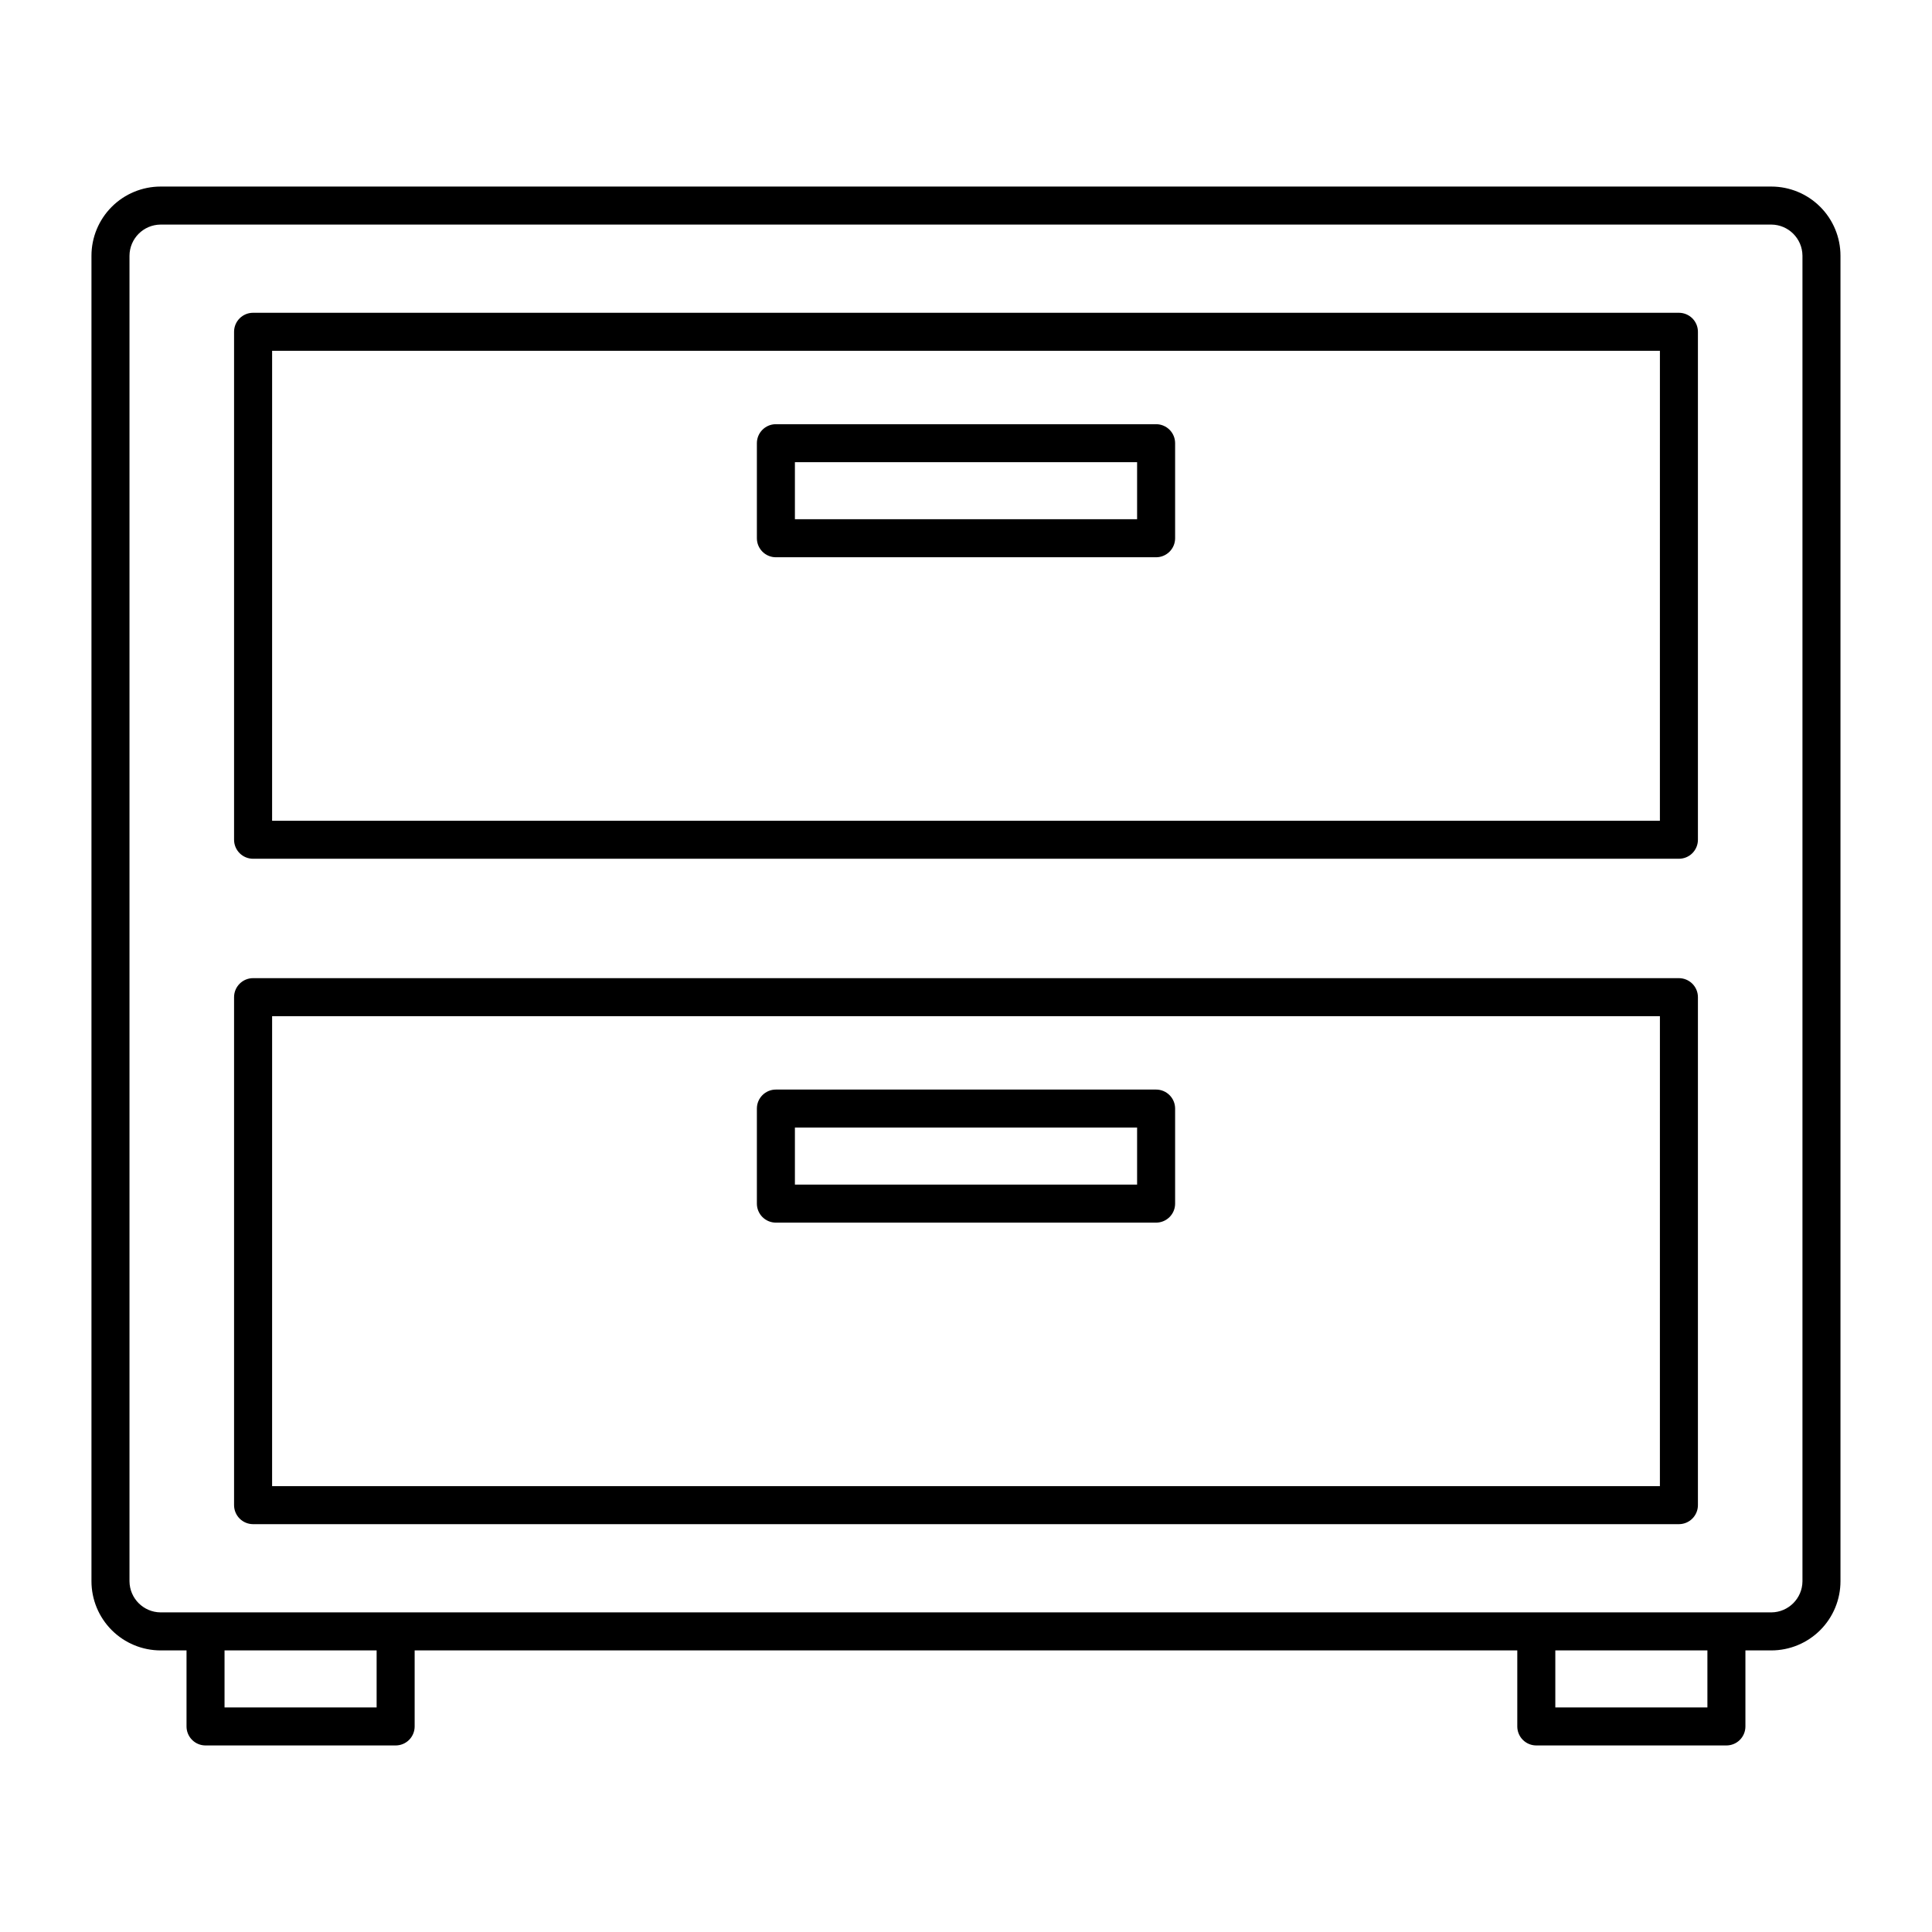
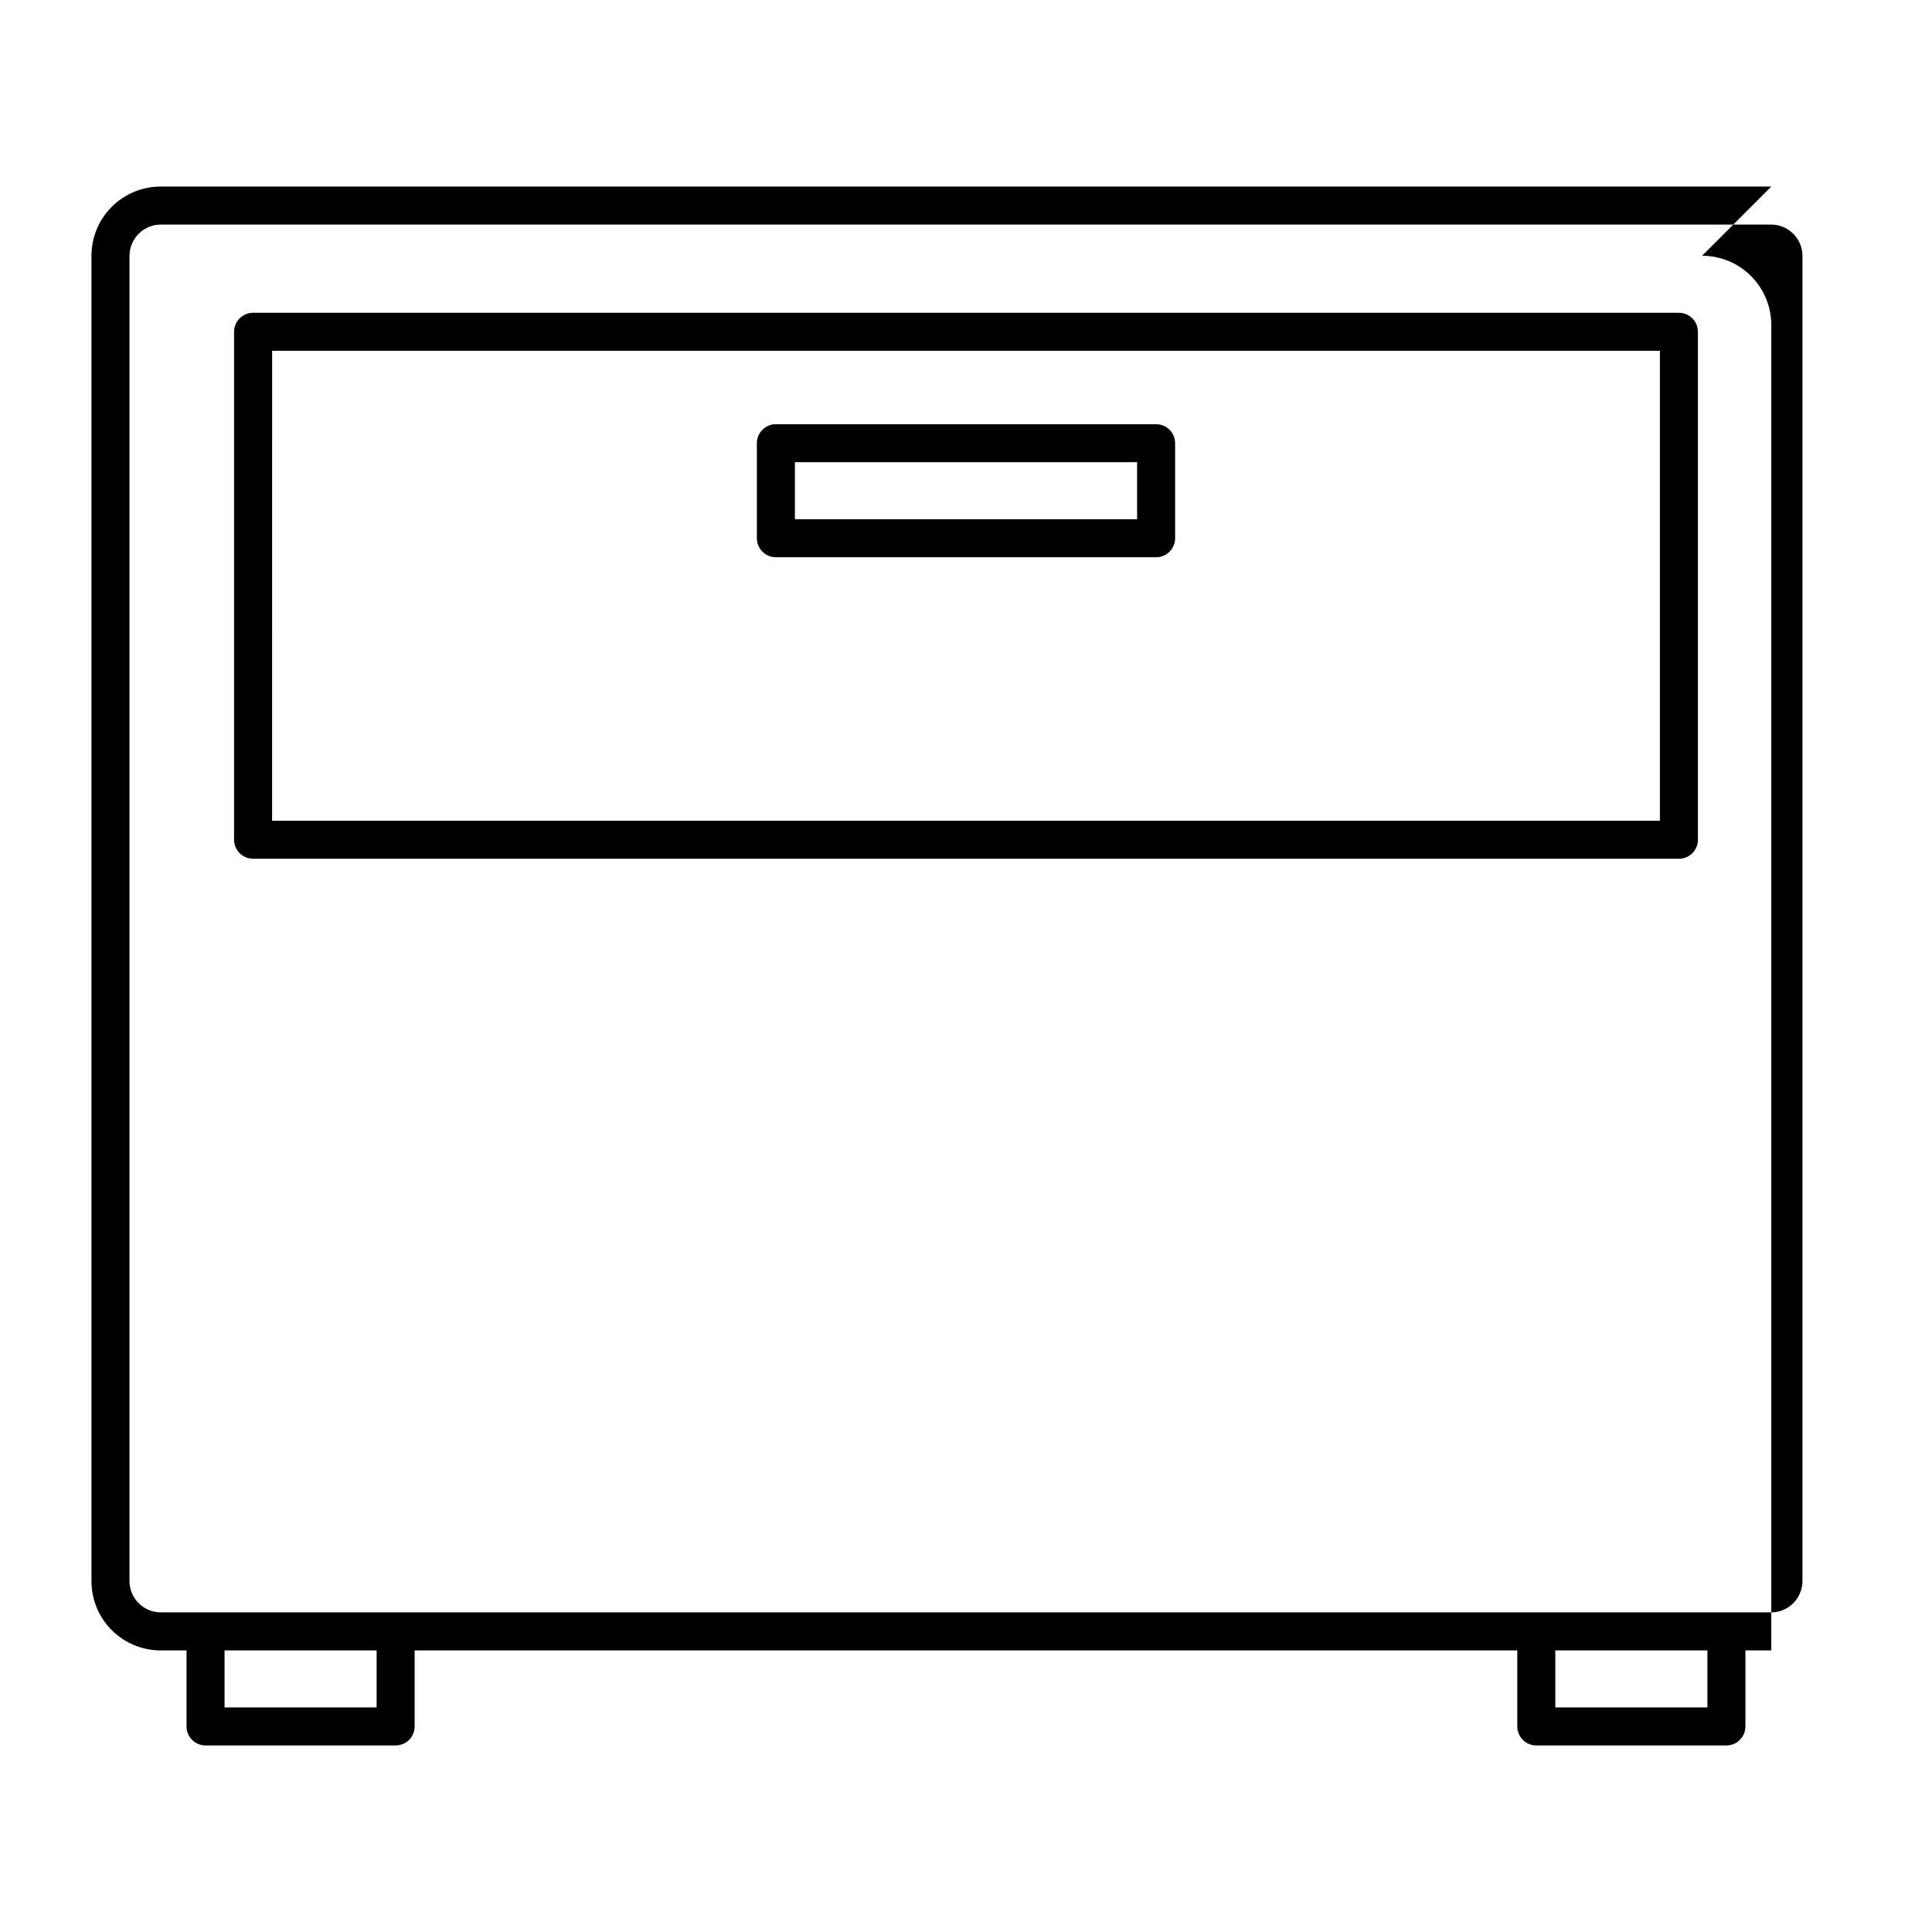
<svg xmlns="http://www.w3.org/2000/svg" fill="#000000" width="800px" height="800px" version="1.1" viewBox="144 144 512 512">
  <g>
-     <path d="m613.41 193.44h-426.83c-4.863 0-9.531 1.93-12.969 5.371-3.438 3.438-5.371 8.102-5.371 12.965v351.26c0 4.863 1.934 9.527 5.371 12.969 3.438 3.438 8.105 5.371 12.969 5.371h6.852v20.152c0 1.336 0.531 2.617 1.477 3.562 0.941 0.945 2.223 1.473 3.562 1.473h50.379c1.336 0 2.617-0.527 3.562-1.473 0.945-0.945 1.477-2.227 1.477-3.562v-20.152h292.21v20.152c0 1.336 0.531 2.617 1.477 3.562 0.945 0.945 2.227 1.473 3.562 1.473h50.383c1.336 0 2.617-0.527 3.562-1.473 0.945-0.945 1.473-2.227 1.473-3.562v-20.152h6.856c4.863 0 9.527-1.934 12.965-5.371 3.441-3.441 5.371-8.105 5.371-12.969v-351.26c0-4.863-1.93-9.527-5.371-12.965-3.438-3.441-8.102-5.371-12.965-5.371zm-369.6 403.05h-40.305v-15.113h40.305zm352.67 0h-40.305v-15.113h40.305zm25.191-33.453c-0.027 4.551-3.711 8.234-8.262 8.262h-426.83c-4.555-0.027-8.234-3.711-8.262-8.262v-351.26c0.027-4.551 3.707-8.234 8.262-8.262h426.83c4.551 0.027 8.234 3.711 8.262 8.262z" />
-     <path d="m588.93 403.22h-377.86c-2.781 0-5.039 2.258-5.039 5.039v134.62c0 1.336 0.531 2.617 1.477 3.562 0.945 0.945 2.227 1.477 3.562 1.477h377.86c1.336 0 2.617-0.531 3.562-1.477 0.945-0.945 1.477-2.227 1.477-3.562v-134.62c0-1.336-0.531-2.617-1.477-3.562-0.945-0.945-2.227-1.477-3.562-1.477zm-5.039 134.62h-367.78l0.004-124.54h367.78z" />
+     <path d="m613.41 193.44h-426.83c-4.863 0-9.531 1.93-12.969 5.371-3.438 3.438-5.371 8.102-5.371 12.965v351.26c0 4.863 1.934 9.527 5.371 12.969 3.438 3.438 8.105 5.371 12.969 5.371h6.852v20.152c0 1.336 0.531 2.617 1.477 3.562 0.941 0.945 2.223 1.473 3.562 1.473h50.379c1.336 0 2.617-0.527 3.562-1.473 0.945-0.945 1.477-2.227 1.477-3.562v-20.152h292.21v20.152c0 1.336 0.531 2.617 1.477 3.562 0.945 0.945 2.227 1.473 3.562 1.473h50.383c1.336 0 2.617-0.527 3.562-1.473 0.945-0.945 1.473-2.227 1.473-3.562v-20.152h6.856v-351.26c0-4.863-1.93-9.527-5.371-12.965-3.438-3.441-8.102-5.371-12.965-5.371zm-369.6 403.05h-40.305v-15.113h40.305zm352.67 0h-40.305v-15.113h40.305zm25.191-33.453c-0.027 4.551-3.711 8.234-8.262 8.262h-426.83c-4.555-0.027-8.234-3.711-8.262-8.262v-351.26c0.027-4.551 3.707-8.234 8.262-8.262h426.83c4.551 0.027 8.234 3.711 8.262 8.262z" />
    <path d="m588.93 226.89h-377.86c-2.781 0-5.039 2.254-5.039 5.035v134.62c0 1.336 0.531 2.617 1.477 3.562 0.945 0.945 2.227 1.473 3.562 1.473h377.86c1.336 0 2.617-0.527 3.562-1.473 0.945-0.945 1.477-2.227 1.477-3.562v-134.62c0-1.336-0.531-2.617-1.477-3.562-0.945-0.941-2.227-1.473-3.562-1.473zm-5.039 134.62h-367.78l0.004-124.54h367.78z" />
    <path d="m349.62 291.68h100.76c1.336 0 2.617-0.531 3.562-1.477 0.945-0.945 1.477-2.227 1.477-3.562v-25.191c0-1.336-0.531-2.617-1.477-3.562-0.945-0.941-2.227-1.473-3.562-1.473h-100.76c-2.781 0-5.039 2.254-5.039 5.035v25.191c0 1.336 0.531 2.617 1.477 3.562 0.945 0.945 2.227 1.477 3.562 1.477zm5.039-25.191h90.684v15.113h-90.684z" />
-     <path d="m349.62 468.01h100.76c1.336 0 2.617-0.531 3.562-1.473 0.945-0.945 1.477-2.227 1.477-3.562v-25.191c0-1.336-0.531-2.617-1.477-3.562-0.945-0.945-2.227-1.477-3.562-1.477h-100.76c-2.781 0-5.039 2.254-5.039 5.039v25.191c0 1.336 0.531 2.617 1.477 3.562 0.945 0.941 2.227 1.473 3.562 1.473zm5.039-25.191 90.684 0.004v15.113h-90.684z" />
  </g>
</svg>